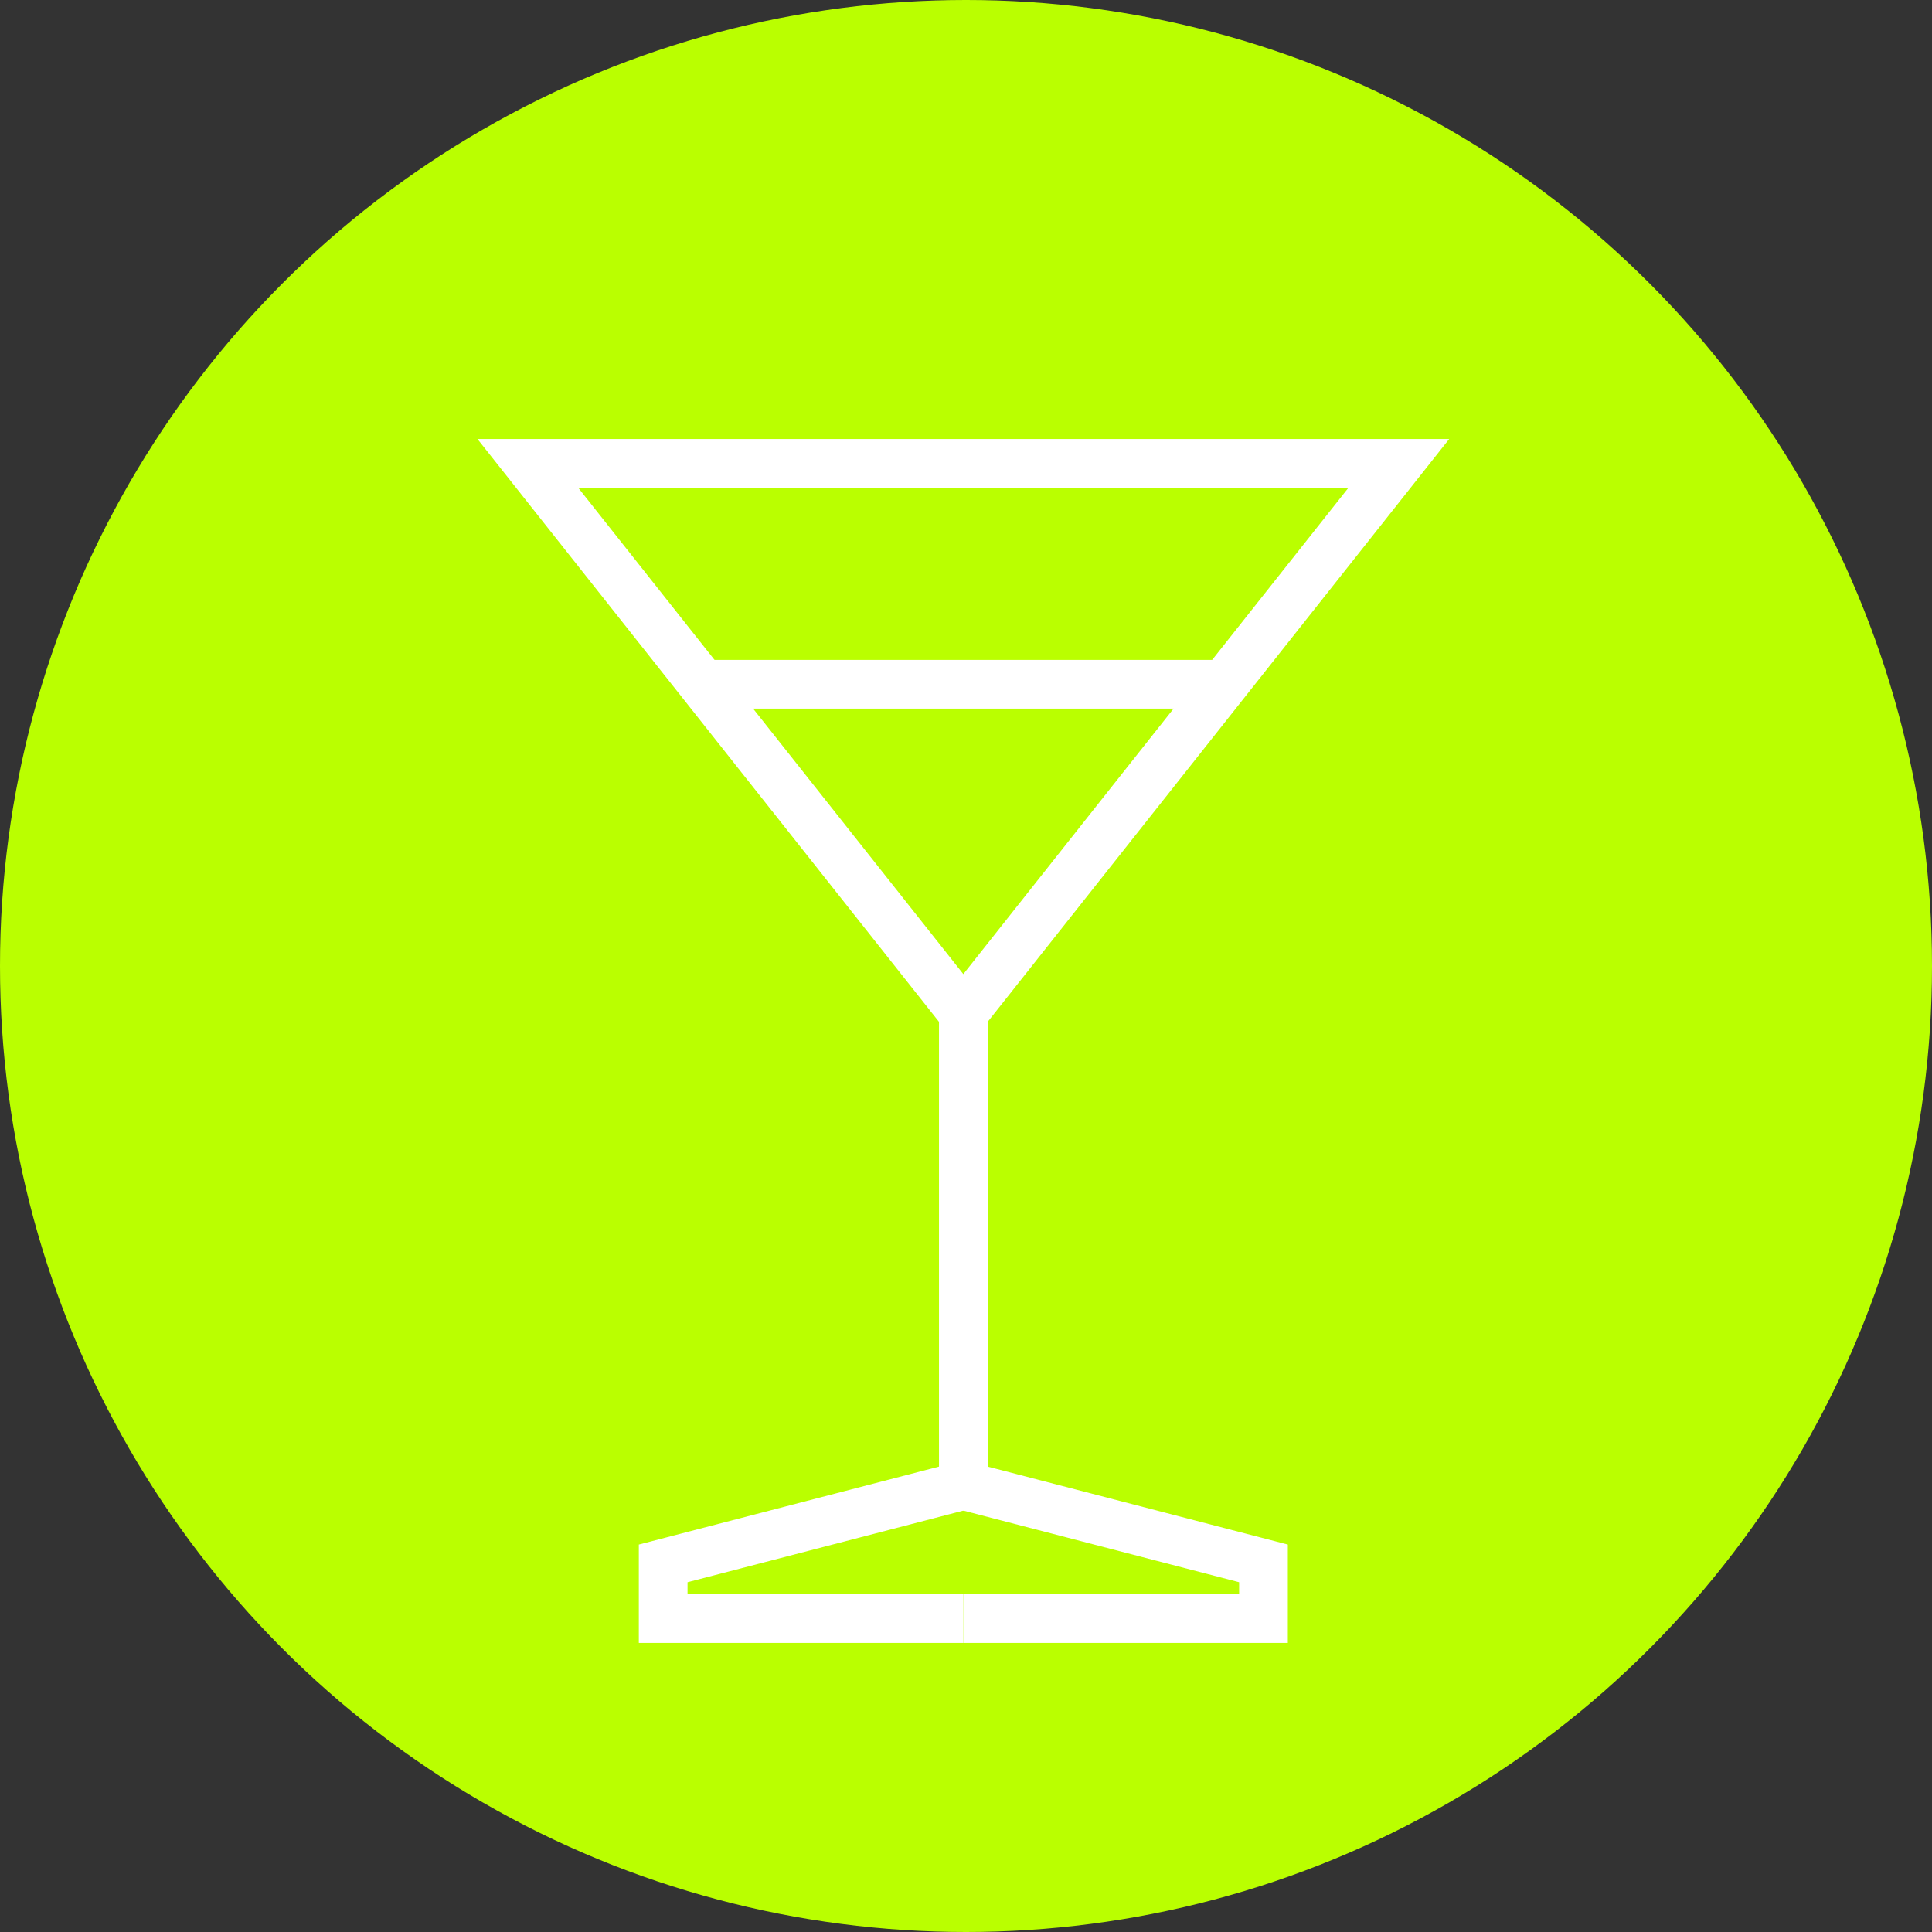
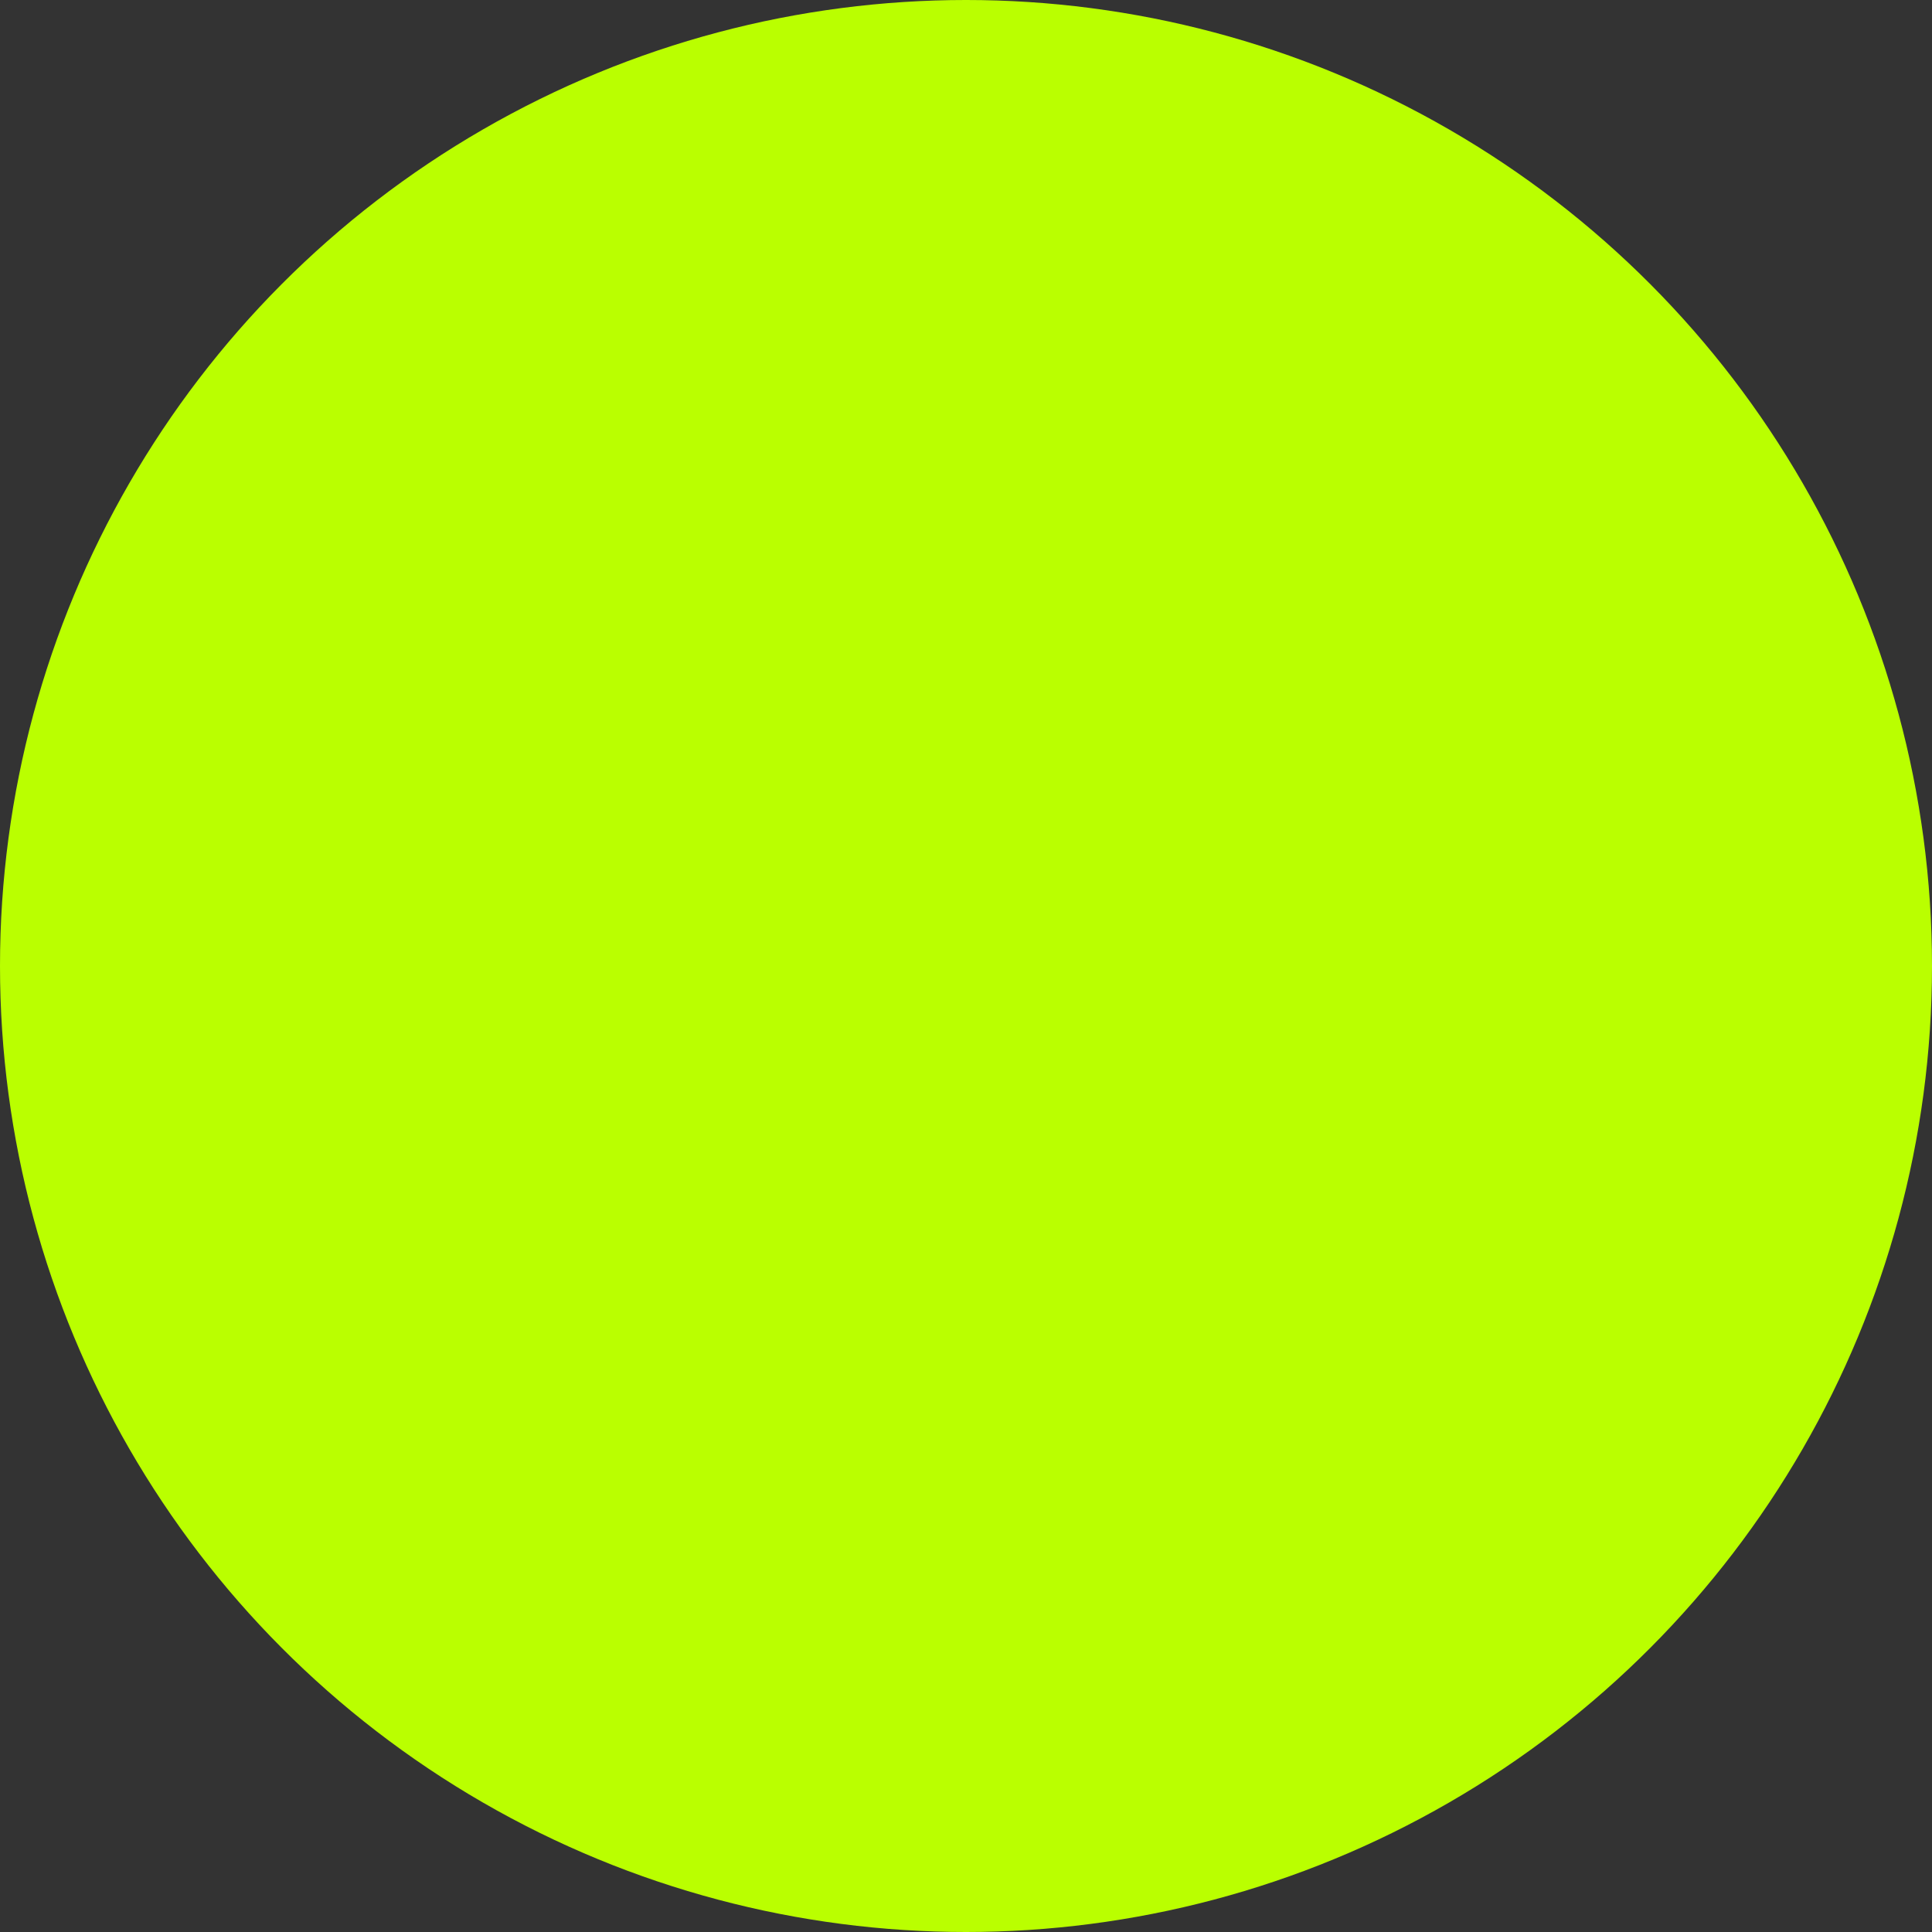
<svg xmlns="http://www.w3.org/2000/svg" id="Layer_1" data-name="Layer 1" viewBox="0 0 119 119">
  <rect x="0" y="0" width="119" height="119" fill="#333333" stroke="none" />
  <defs>
    <style>
      .cls-1 {
        fill: #baff00;
      }

      .cls-2 {
        fill: #fff;
      }
    </style>
  </defs>
  <title>f2c8a71b-2453-4e2c-bc3a-b8aff393fcaf</title>
  <g id="circle">
    <circle class="cls-1" cx="59.5" cy="59.5" r="59.5" />
  </g>
  <g>
-     <polygon class="cls-2" points="59.336 101.193 39.348 101.193 39.348 95.135 58.959 90.042 59.713 92.946 42.348 97.455 42.348 98.193 59.336 98.193 59.336 101.193" />
-     <polygon class="cls-2" points="79.323 101.193 59.336 101.193 59.336 98.193 76.323 98.193 76.323 97.455 57.836 92.654 57.836 60.451 60.836 60.451 60.836 90.334 79.323 95.135 79.323 101.193" />
-     <path class="cls-2" d="M59.336,64.832,29.408,27.039H89.264ZM35.611,30.039,59.336,60,83.06,30.039Z" />
-     <rect class="cls-2" x="43.285" y="40.646" width="32.101" height="3" />
-   </g>
+     </g>
</svg>